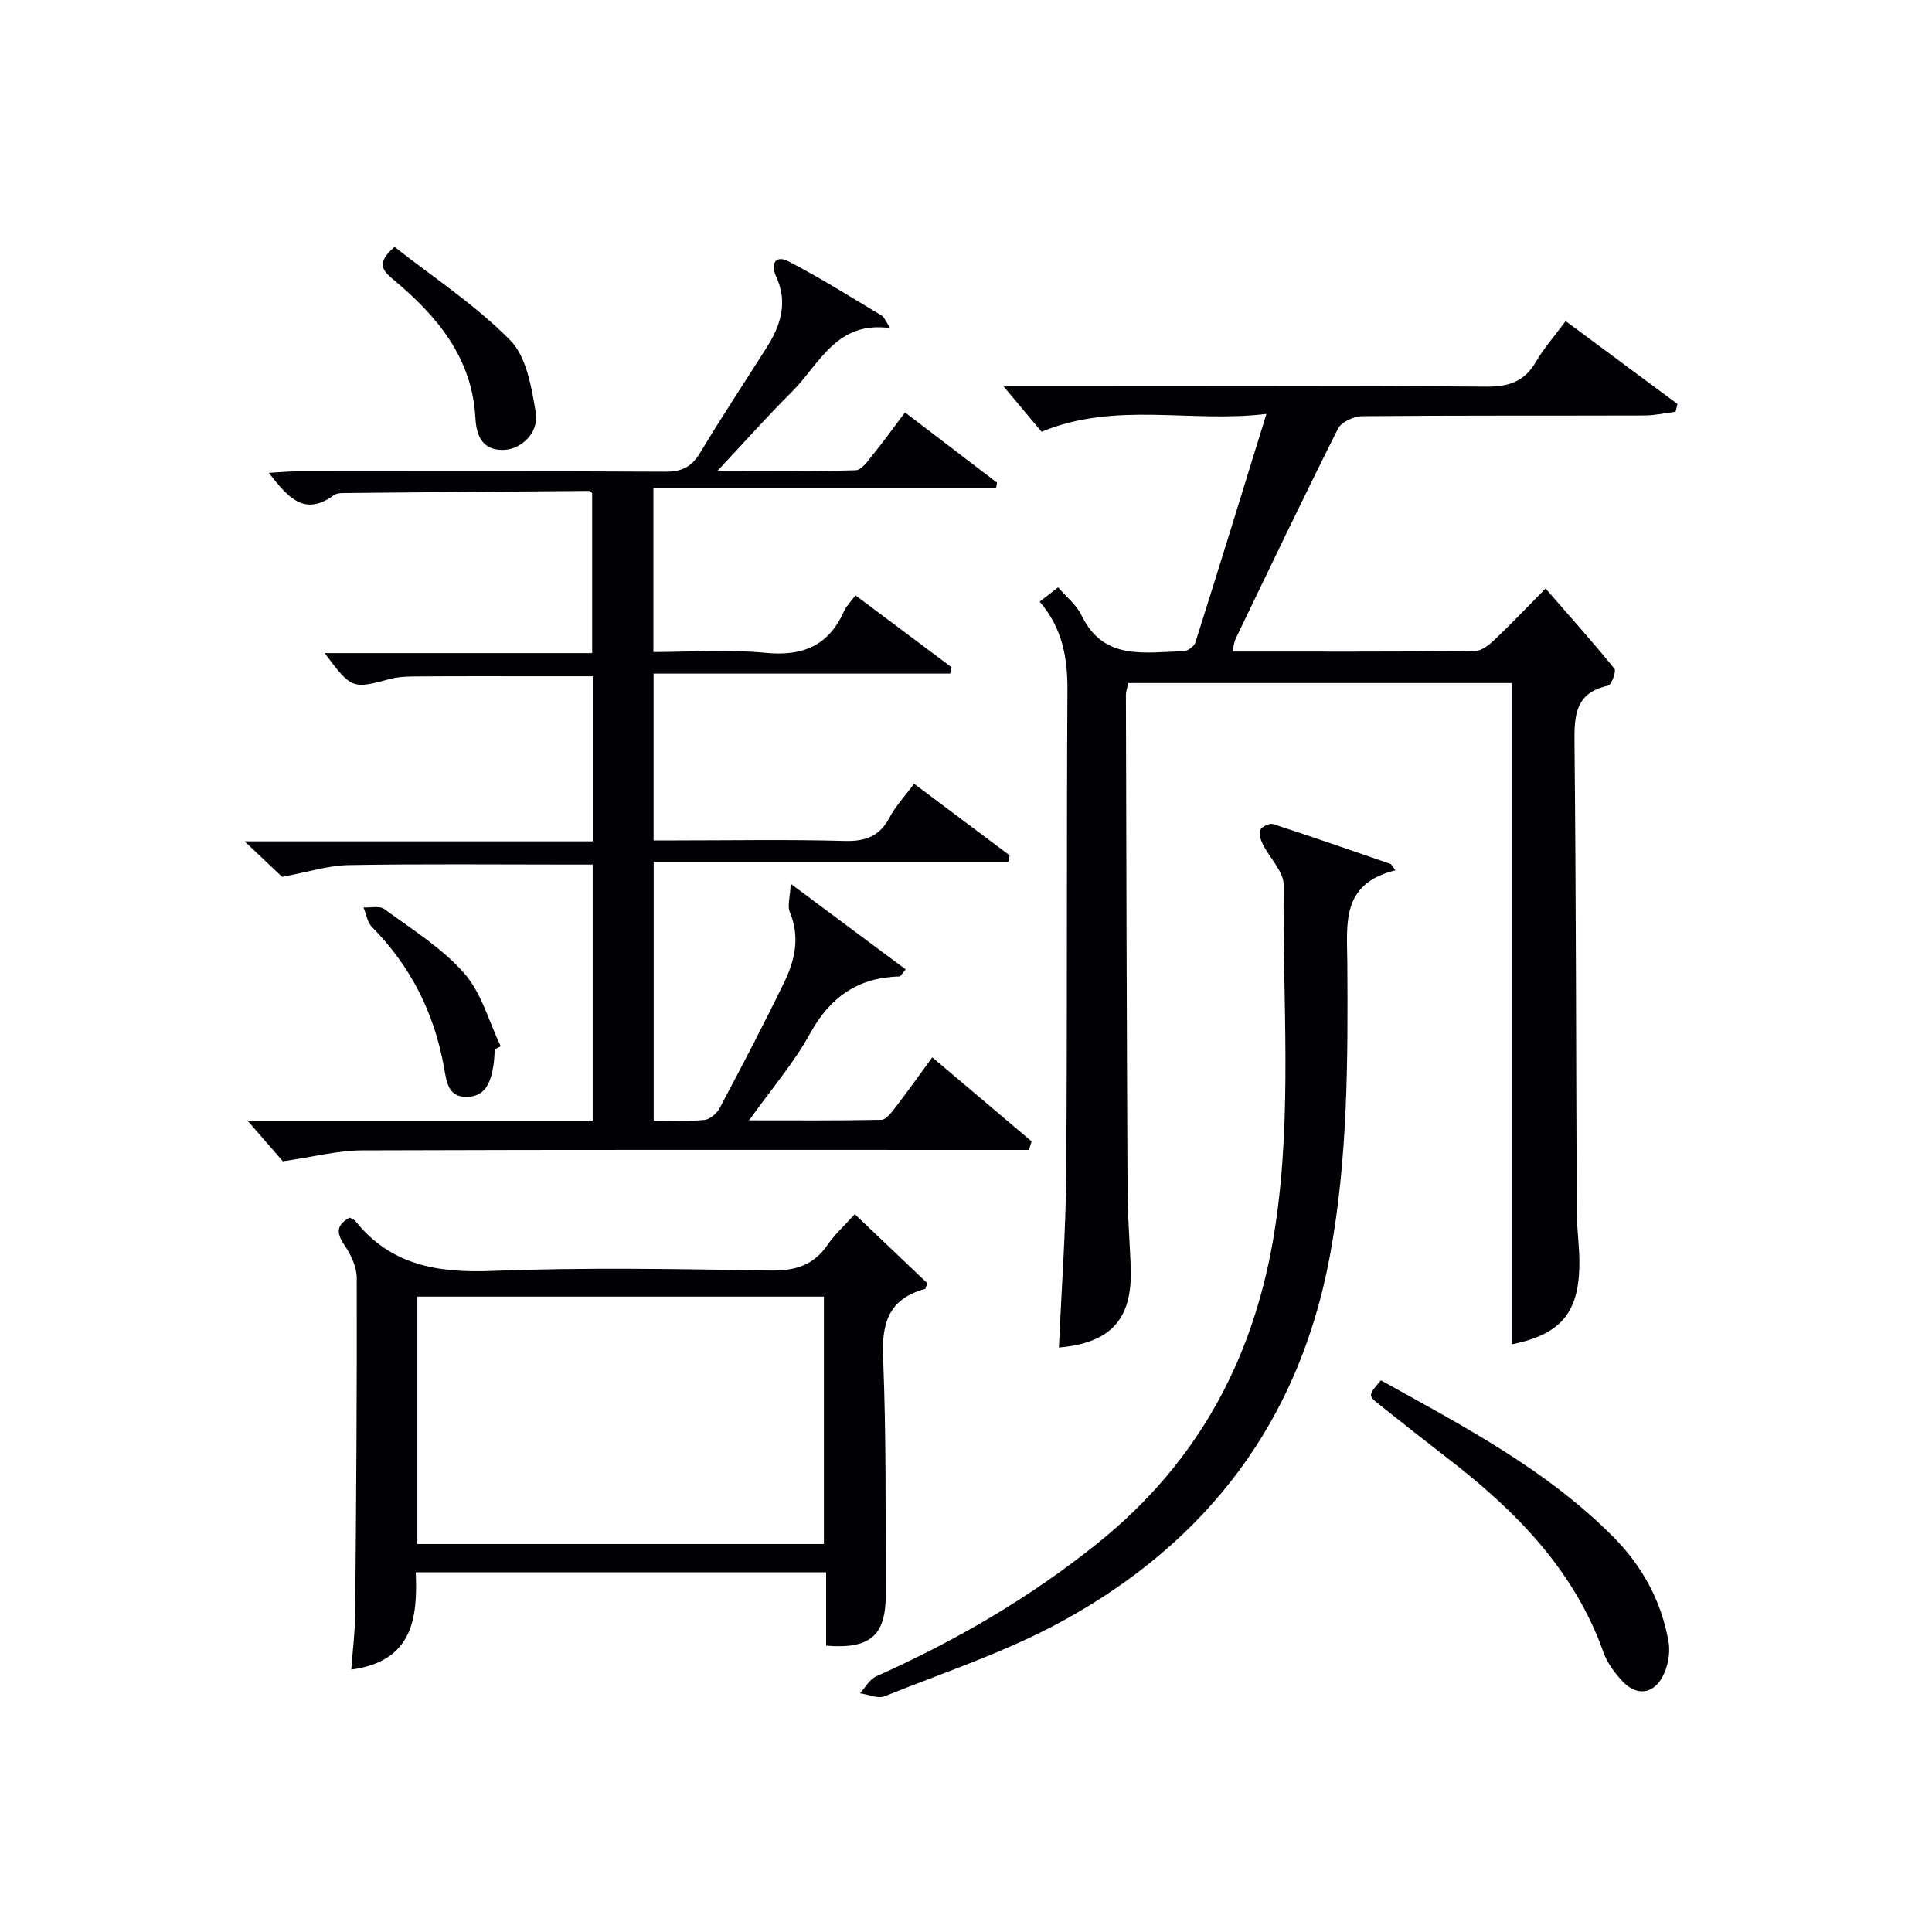
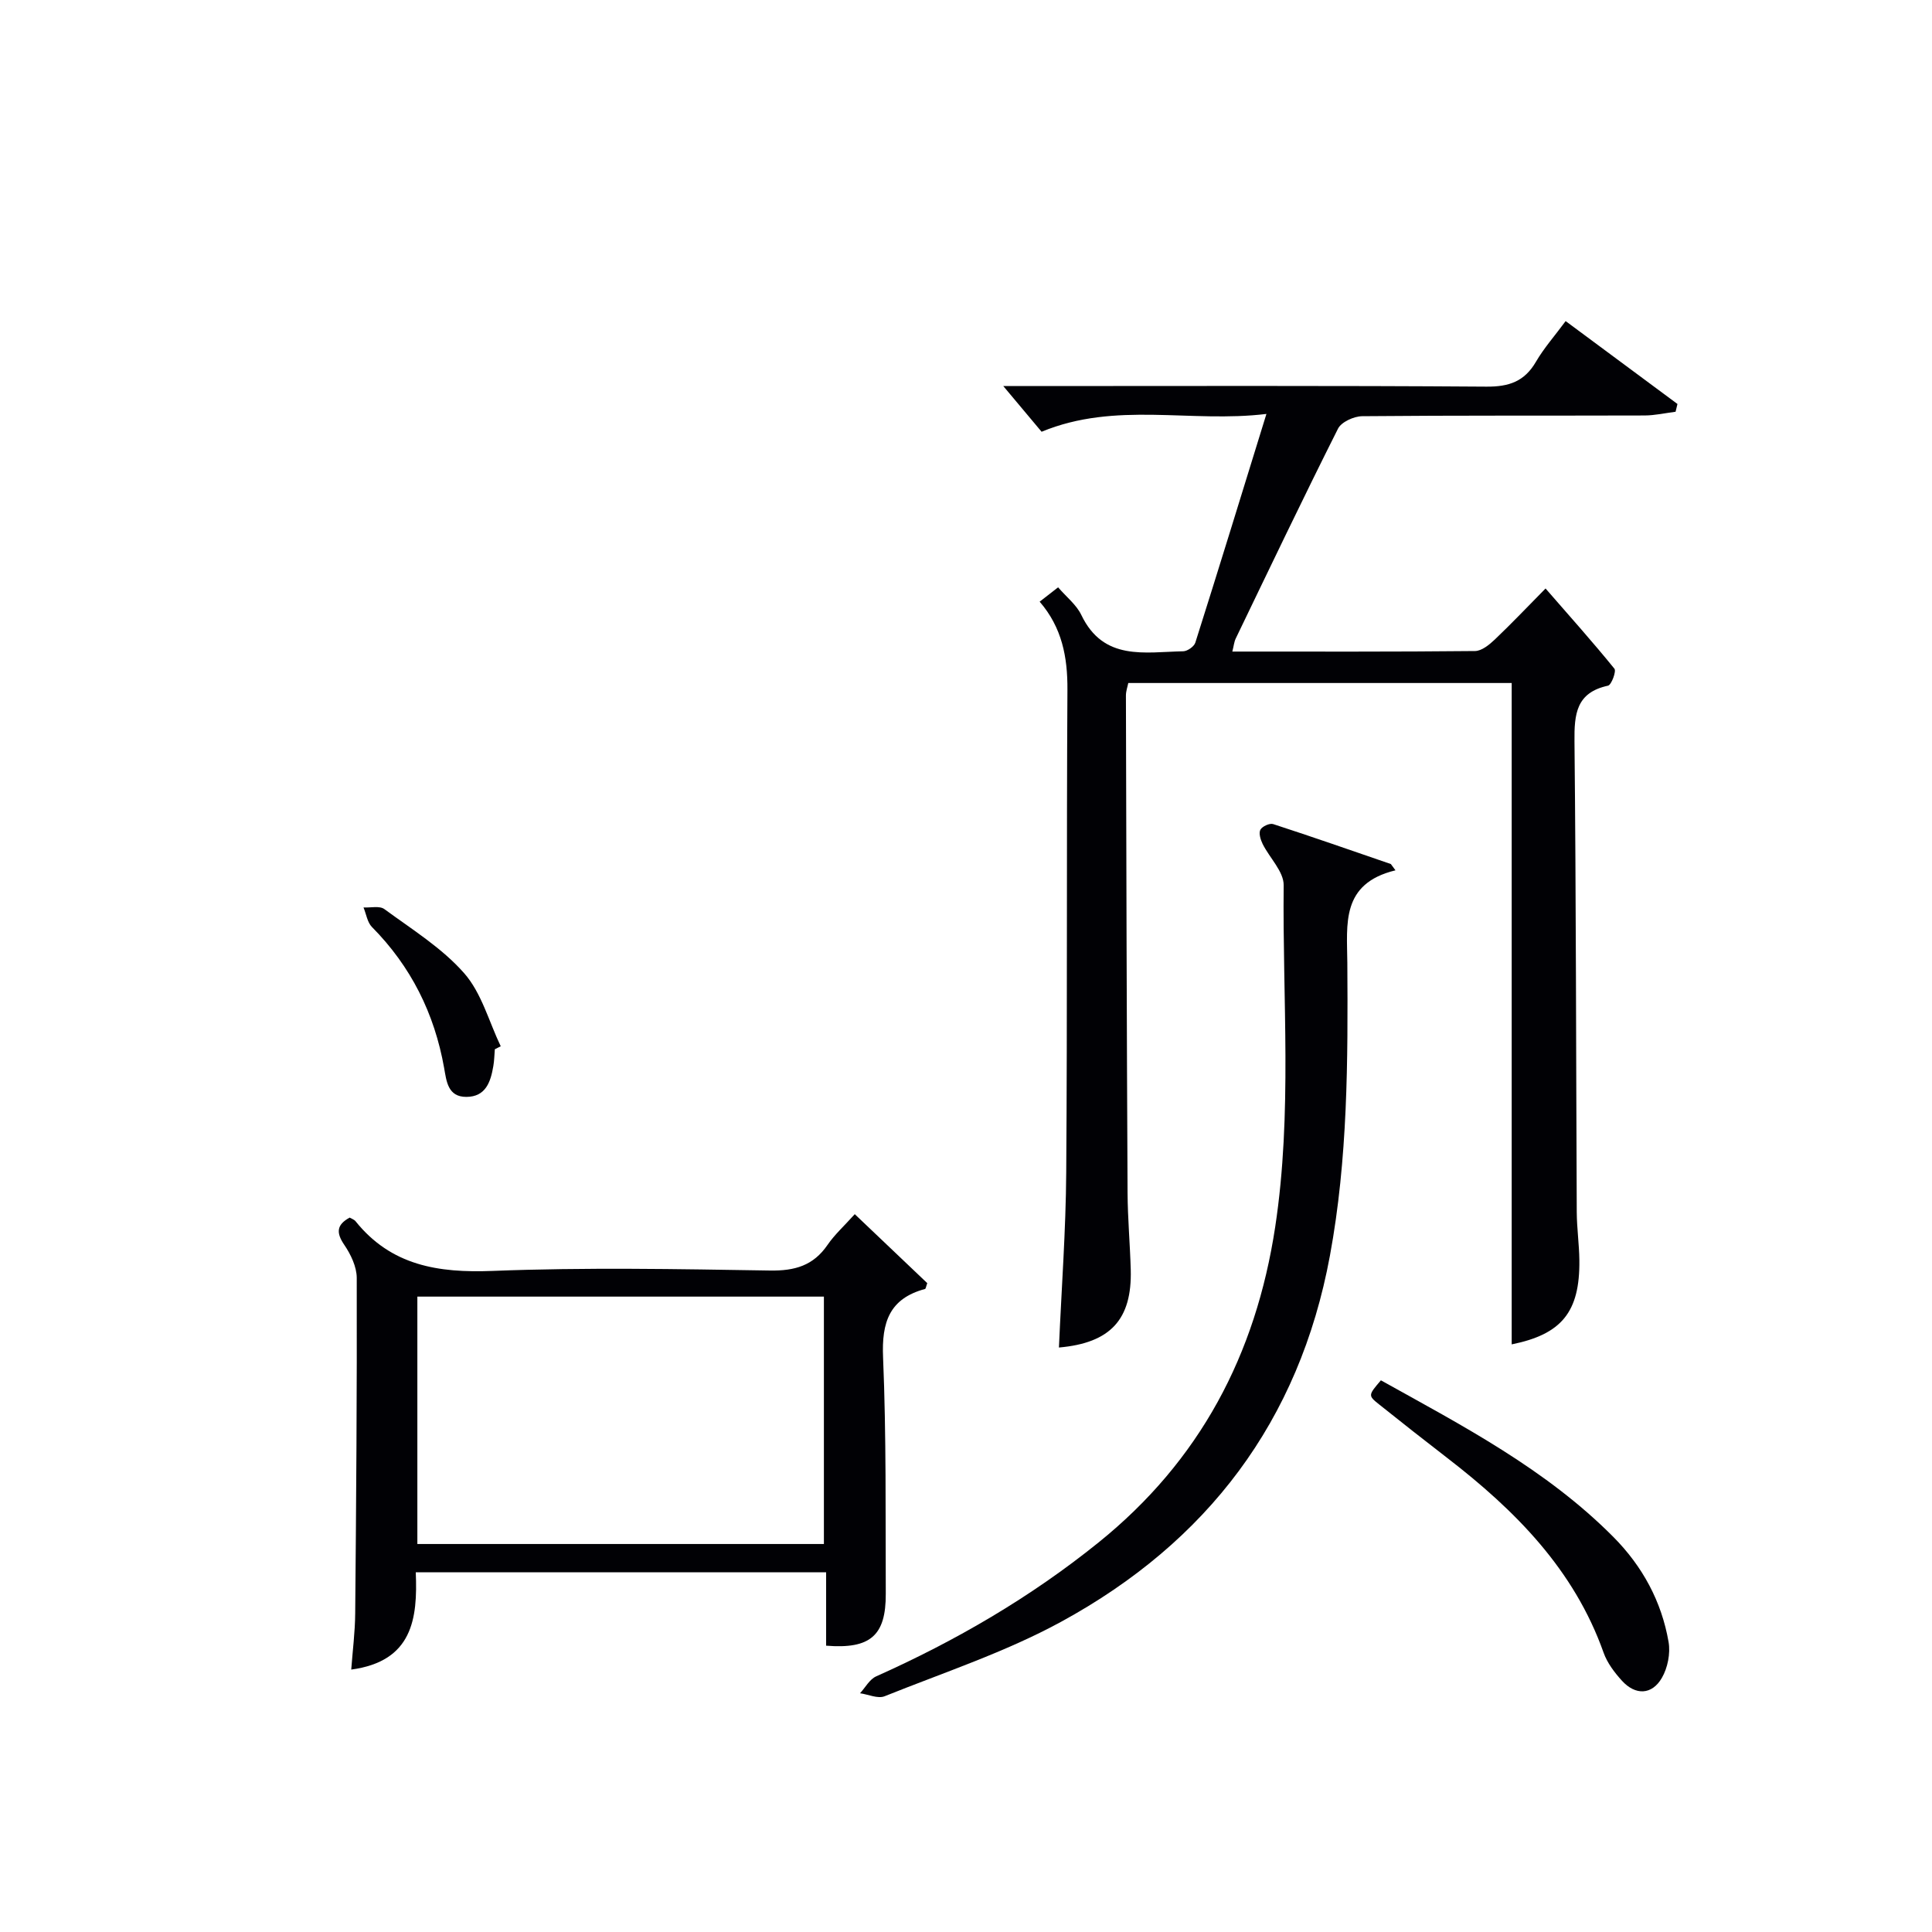
<svg xmlns="http://www.w3.org/2000/svg" enable-background="new 0 0 400 400" viewBox="0 0 400 400">
  <g fill="#010105">
-     <path d="m58.56 240.43c-1.58-1.81-4.04-4.65-7.2-8.29h71.35c0-17.79 0-35.05 0-53.14-1.42 0-3 0-4.57 0-15.33 0-30.66-.16-45.99.11-4.16.07-8.3 1.43-13.75 2.43-1.58-1.5-4.3-4.07-7.76-7.35h72.08c0-11.53 0-22.46 0-34.18-3.64 0-7.39 0-11.14 0-8.33 0-16.66-.03-24.99.03-1.98.01-4.04.04-5.93.55-7.67 2.08-7.9 2.06-13.44-5.37h55.38c0-11.26 0-22.16 0-33.13-.16-.11-.43-.46-.7-.45-16.64.12-33.27.26-49.91.43-.99.01-2.21-.05-2.91.48-6.08 4.45-9.49.41-13.42-4.65 2.19-.12 3.86-.3 5.53-.3 25.49-.02 50.99-.07 76.48.06 3.37.02 5.49-.91 7.26-3.87 4.44-7.41 9.23-14.63 13.86-21.93 2.89-4.57 4.35-9.31 1.9-14.61-1.2-2.61-.15-4.53 2.53-3.15 6.62 3.41 12.94 7.42 19.35 11.25.5.3.73 1.04 1.75 2.59-11.17-1.59-14.62 7.45-20.37 13.18-5.05 5.03-9.79 10.37-15.43 16.39 10.16 0 19.42.12 28.66-.15 1.21-.04 2.51-1.94 3.52-3.19 2.19-2.7 4.22-5.53 6.67-8.78 6.5 4.96 12.77 9.75 19.04 14.53-.06.38-.12.77-.18 1.15-23.57 0-47.14 0-70.95 0v33.92c7.71 0 15.52-.59 23.2.17 7.76.76 13.09-1.49 16.28-8.65.45-1.01 1.32-1.84 2.36-3.25 6.74 5.04 13.3 9.95 19.87 14.87-.09.44-.17.89-.26 1.33-20.38 0-40.75 0-61.41 0v34.54h4.57c11.66 0 23.33-.22 34.99.11 4.35.12 7.24-.98 9.3-4.87 1.22-2.32 3.09-4.29 5.07-6.98 6.7 5.03 13.24 9.93 19.78 14.83-.09.45-.18.89-.27 1.34-24.37 0-48.74 0-73.42 0v53.56c3.6 0 7.07.21 10.49-.12 1.15-.11 2.59-1.36 3.18-2.47 4.59-8.65 9.13-17.32 13.4-26.13 2.21-4.55 3.23-9.35 1.11-14.43-.53-1.28.05-3.02.19-5.86 8.59 6.4 16.17 12.03 23.8 17.72-.87 1.02-1.06 1.46-1.27 1.46-8.57.21-14.36 4.24-18.53 11.83-3.33 6.06-7.95 11.42-12.62 17.96 9.66 0 18.53.08 27.39-.11.97-.02 2.05-1.46 2.82-2.45 2.51-3.27 4.9-6.63 7.72-10.48 7.07 5.98 13.82 11.69 20.57 17.4-.19.59-.38 1.18-.57 1.77-1.85 0-3.7 0-5.54 0-44.15 0-88.31-.07-132.46.09-5.01.01-10.01 1.33-16.46 2.26z" />
    <path d="m219.24 278.99c.54-12.37 1.43-24.3 1.51-36.24.24-33.32.05-66.64.25-99.96.04-6.75-1.12-12.86-5.75-18.22 1.27-.98 2.4-1.86 3.82-2.97 1.71 1.99 3.79 3.6 4.81 5.73 4.6 9.6 13.16 7.66 21.1 7.51.87-.02 2.24-.98 2.5-1.79 4.9-15.47 9.66-30.97 14.72-47.35-15.74 1.92-31.17-2.67-46.55 3.69-2.32-2.76-4.99-5.95-7.93-9.46h4.57c31.82 0 63.64-.11 95.46.12 4.68.03 7.86-1.06 10.24-5.13 1.65-2.84 3.87-5.34 6.16-8.44 7.91 5.87 15.53 11.52 23.15 17.16-.13.54-.26 1.08-.39 1.61-2.14.27-4.28.76-6.42.77-19.49.06-38.98-.03-58.47.15-1.72.02-4.31 1.2-5 2.58-7.24 14.4-14.18 28.94-21.18 43.46-.33.69-.4 1.52-.7 2.69 17 0 33.62.06 50.24-.11 1.38-.01 2.96-1.3 4.09-2.37 3.47-3.3 6.78-6.79 10.52-10.58 5.05 5.8 9.79 11.1 14.26 16.61.43.52-.62 3.35-1.32 3.51-6.6 1.42-7.01 5.87-6.95 11.55.33 32.48.32 64.97.47 97.45.02 3.32.5 6.63.54 9.94.13 10.8-3.72 15.35-14.01 17.44 0-45.42 0-90.99 0-136.93-25.93 0-52.5 0-79.38 0-.15.75-.49 1.67-.49 2.6.08 34.32.17 68.63.34 102.95.03 5.31.51 10.62.66 15.93.27 10.29-4.19 15.16-14.87 16.1z" />
    <path d="m86.08 325.53c.41 9.62-.67 18.42-13.36 20.14.29-3.93.79-7.78.82-11.64.21-23.15.38-46.3.32-69.46-.01-2.31-1.24-4.87-2.59-6.85-1.72-2.53-1.57-4.15 1.12-5.63.39.23.92.39 1.21.74 7.38 9.2 17.11 10.74 28.36 10.3 19.13-.75 38.31-.39 57.47-.08 5.12.08 8.95-1.01 11.89-5.29 1.48-2.16 3.49-3.97 5.65-6.38 5.15 4.9 10.14 9.64 15.01 14.28-.25.68-.3 1.17-.47 1.21-7.37 1.99-8.99 6.88-8.68 14.14.68 16.3.49 32.64.56 48.96.04 8.67-3.2 11.49-12.35 10.75 0-4.92 0-9.88 0-15.19-28.4 0-56.44 0-84.96 0zm.33-57.08v51.22h84.17c0-17.25 0-34.24 0-51.22-28.3 0-56.19 0-84.17 0z" />
    <path d="m288.92 180.19c-11.34 2.75-10.03 11.12-9.97 19.16.13 20.29.11 40.55-3.61 60.66-6.34 34.28-25.44 59.27-55.57 75.72-11.57 6.32-24.32 10.52-36.62 15.46-1.39.56-3.38-.38-5.09-.62 1.1-1.19 1.97-2.88 3.33-3.49 16.48-7.37 31.94-16.35 46.04-27.72 21-16.93 32.57-38.86 36.59-65.36 3.57-23.54 1.49-47.15 1.75-70.72.03-2.83-2.92-5.66-4.36-8.56-.43-.88-.84-2.22-.46-2.93.37-.7 1.93-1.41 2.65-1.17 8.15 2.65 16.25 5.48 24.36 8.27.33.42.65.86.96 1.3z" />
    <path d="m285.9 285.78c16.95 9.43 34.23 18.42 48.15 32.45 6.02 6.07 9.96 13.34 11.41 21.72.41 2.36-.18 5.36-1.39 7.44-2.06 3.56-5.49 3.65-8.28.57-1.54-1.7-3.04-3.68-3.79-5.81-6.11-17.21-18.31-29.46-32.34-40.28-4.75-3.66-9.46-7.37-14.14-11.11-2.3-1.83-2.25-1.9.38-4.98z" />
-     <path d="m81.69 51.12c7.94 6.24 16.73 12 23.94 19.32 3.39 3.43 4.42 9.74 5.29 14.95.71 4.23-3.01 7.67-6.68 7.76-4.55.11-5.62-3.19-5.81-6.61-.69-12.56-7.97-21.13-16.98-28.65-2.22-1.87-3.7-3.38.24-6.77z" />
    <path d="m102.45 217.24c-.1 1.16-.11 2.33-.31 3.47-.55 3.26-1.56 6.38-5.59 6.39-3.84.01-4.11-3.25-4.6-6-2-11.26-6.86-21.01-14.94-29.17-.96-.97-1.18-2.68-1.75-4.05 1.46.08 3.33-.39 4.32.34 5.7 4.19 11.91 8.03 16.51 13.26 3.61 4.09 5.13 10.02 7.58 15.14-.39.2-.81.41-1.22.62z" />
  </g>
</svg>